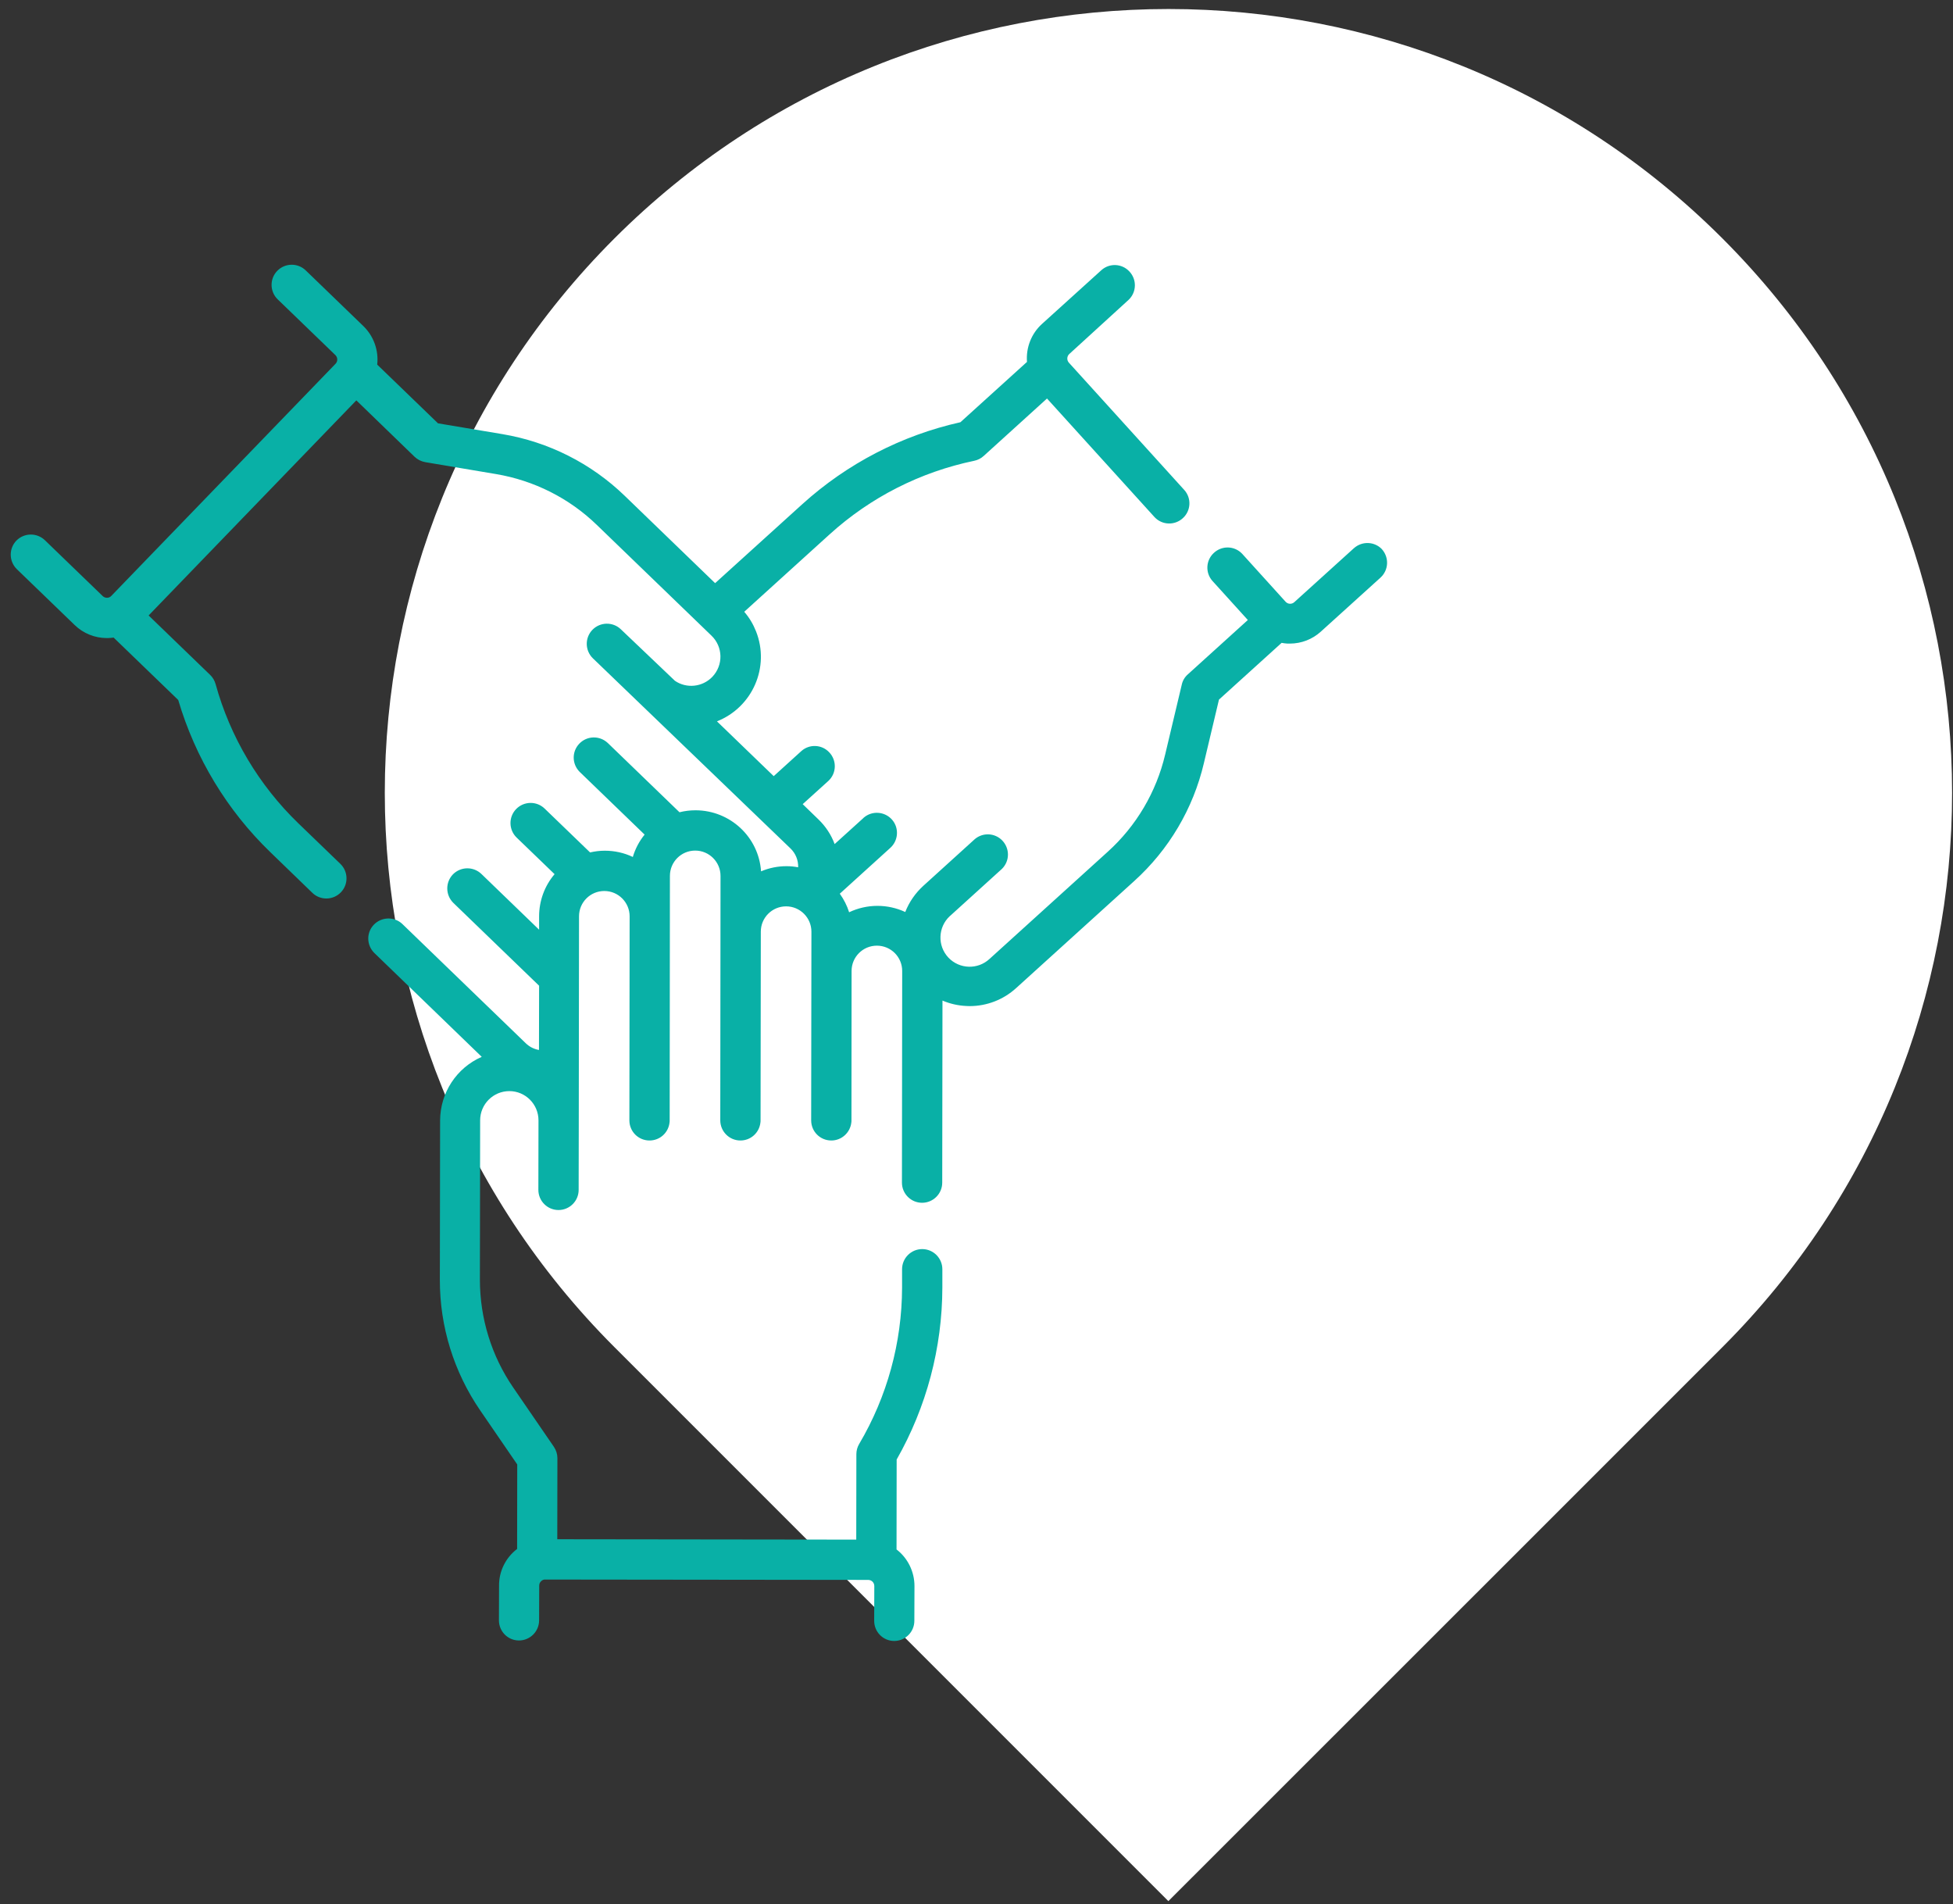
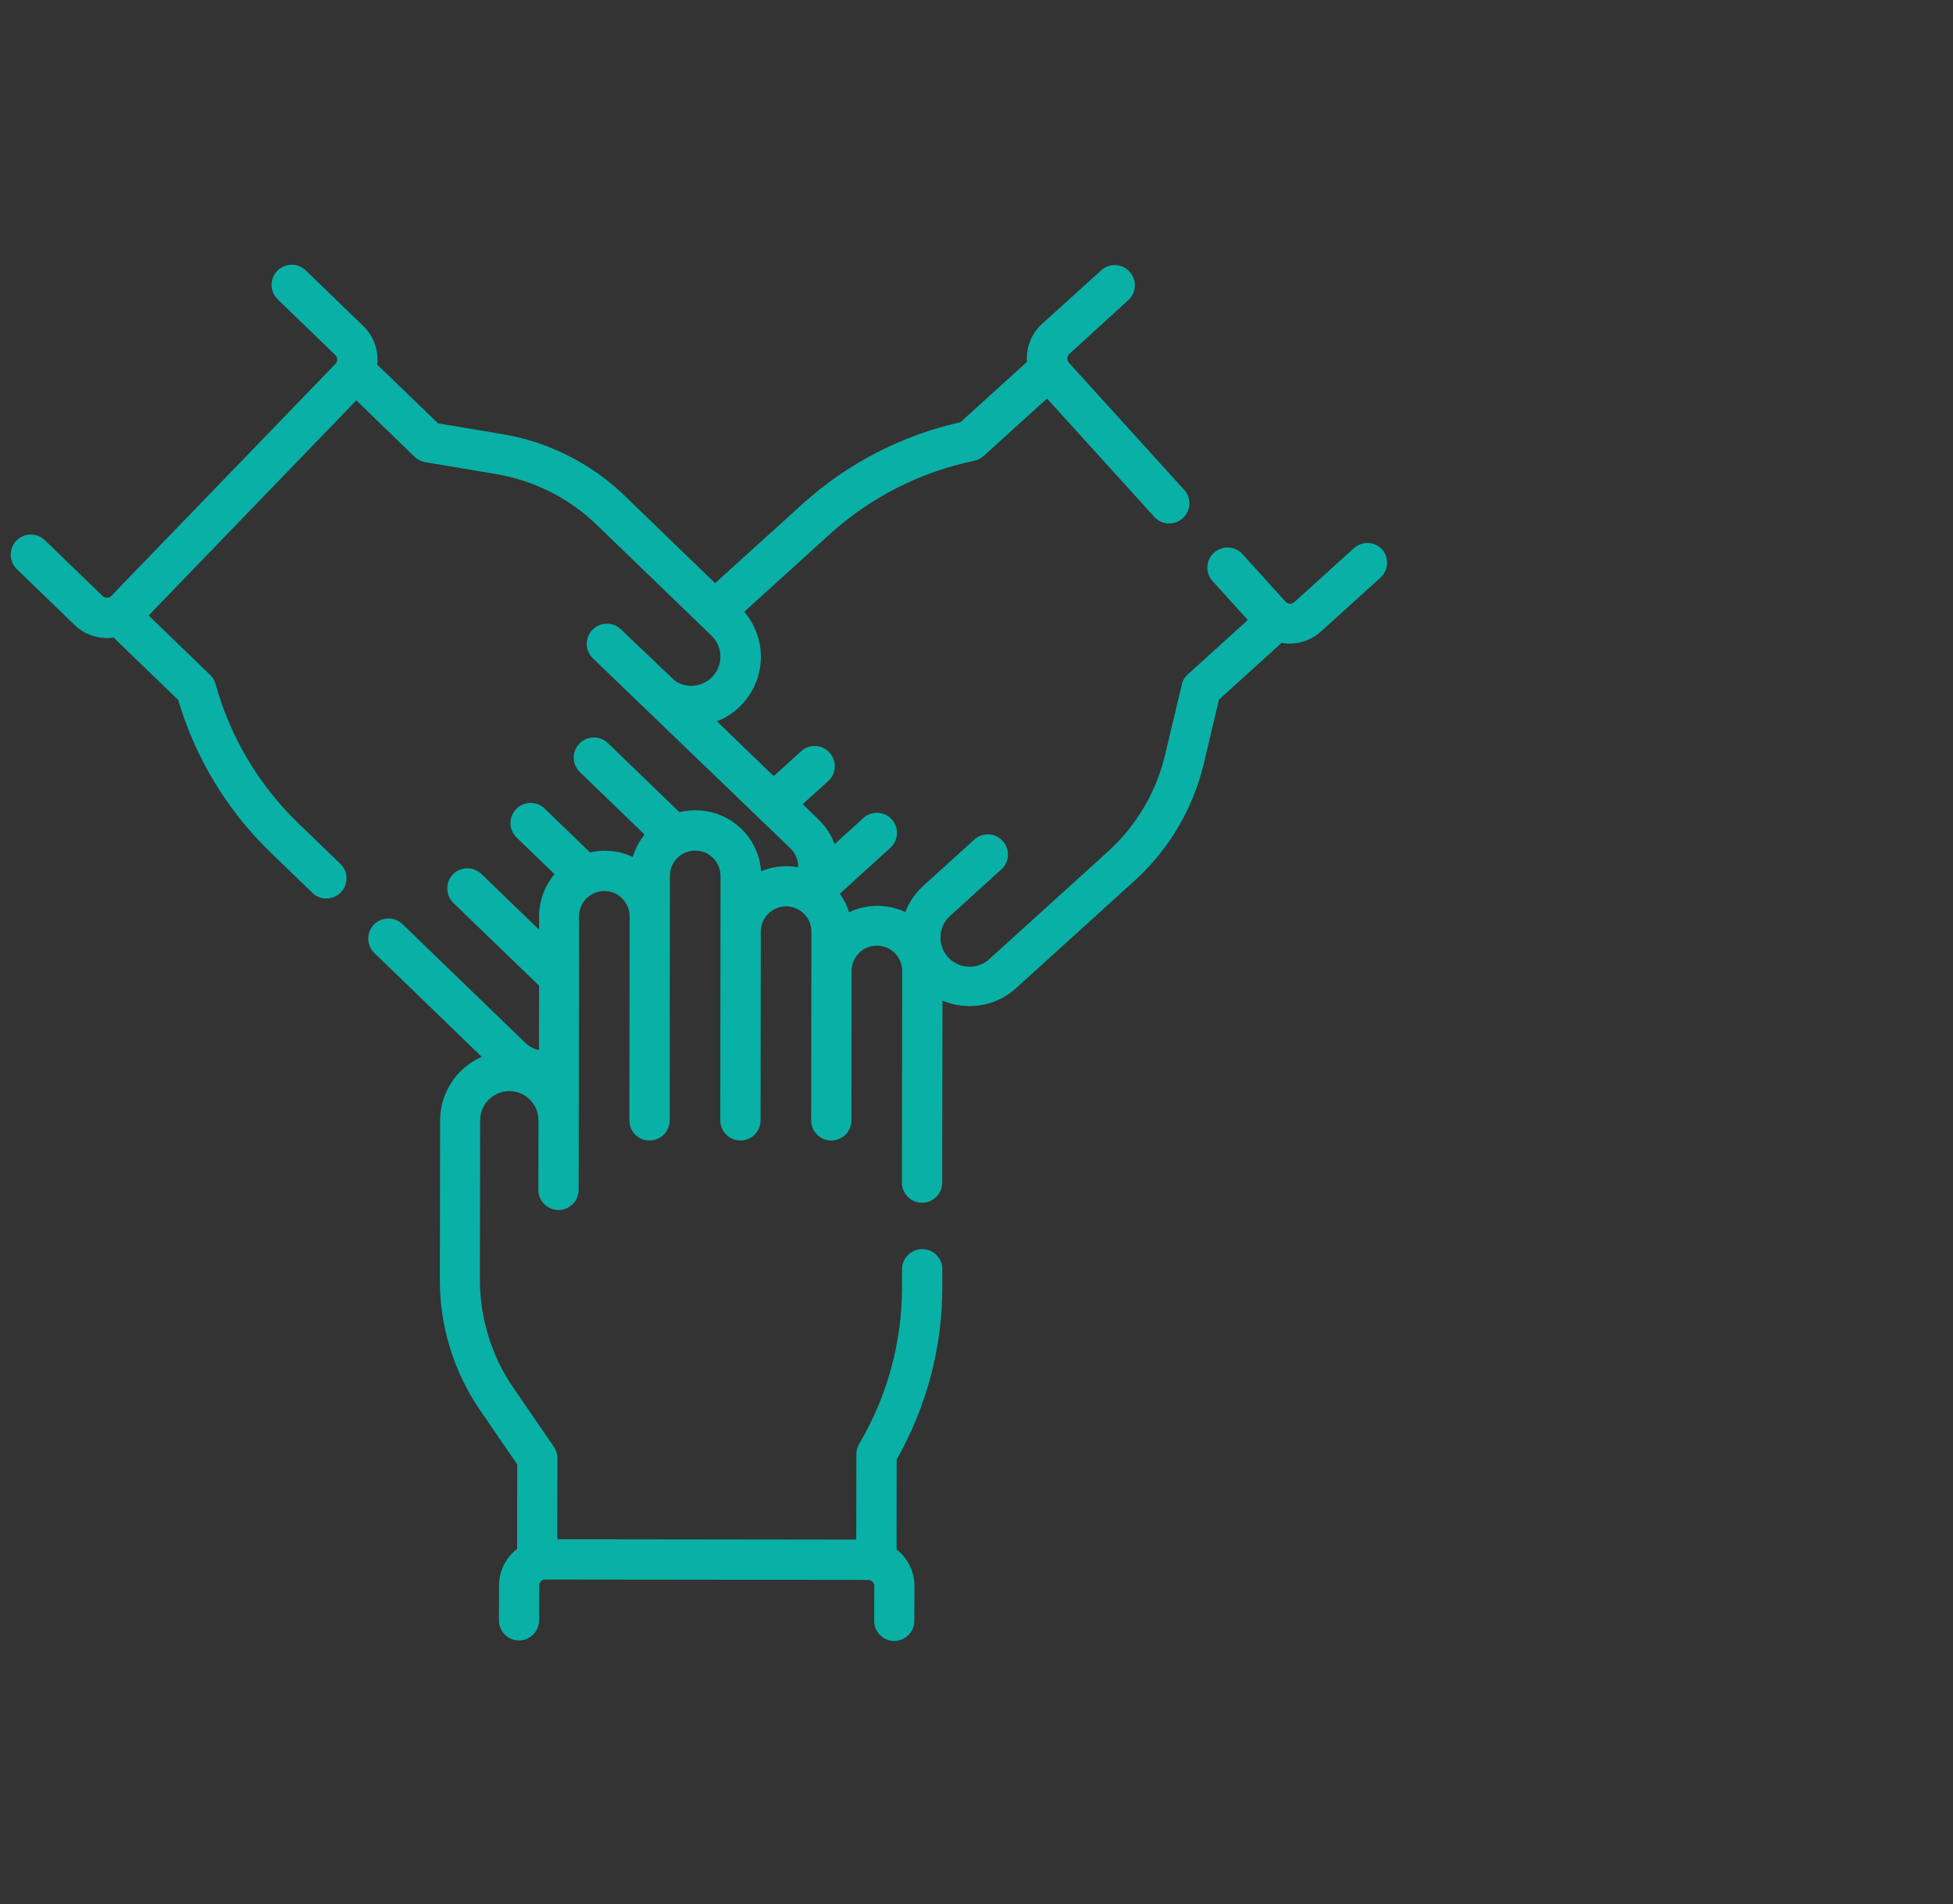
<svg xmlns="http://www.w3.org/2000/svg" width="159" height="155" viewBox="0 0 159 155">
  <rect x="0" y="0" width="159" height="155" fill="#333333" stroke="none" />
  <g fill="none" transform="translate(.874 .734)">
-     <path fill="#FFF" d="M123.016,125.266 L139.366,108.916 C164.286,83.996 164.276,43.606 139.366,18.686 C114.456,-6.234 74.056,-6.224 49.136,18.686 C24.226,43.606 24.226,83.996 49.136,108.916 L94.246,154.026 L95.906,152.366 L123.016,125.266 Z" />
    <path fill="#09B0A6" d="M111.666,44.007 C111.056,43.337 110.026,43.287 109.346,43.897 L104.496,48.287 C104.296,48.467 103.986,48.457 103.796,48.257 L100.256,44.347 C99.636,43.687 98.596,43.657 97.936,44.287 C97.296,44.887 97.246,45.887 97.826,46.547 L100.716,49.737 L95.826,54.167 C95.576,54.387 95.406,54.677 95.336,55.007 L93.986,60.687 C93.266,63.737 91.636,66.507 89.306,68.607 L79.696,77.317 C78.736,78.217 77.236,78.167 76.336,77.217 C75.436,76.257 75.486,74.757 76.436,73.857 C76.456,73.837 76.476,73.817 76.506,73.797 L80.696,69.997 C81.346,69.357 81.346,68.327 80.716,67.677 C80.116,67.067 79.156,67.017 78.496,67.567 L74.306,71.367 C73.656,71.957 73.146,72.687 72.826,73.507 C72.116,73.177 71.346,73.007 70.566,73.007 L70.556,73.007 C69.756,73.007 68.976,73.187 68.256,73.527 C68.086,72.987 67.826,72.477 67.496,72.017 L71.586,68.307 C72.266,67.717 72.346,66.677 71.756,65.997 C71.166,65.317 70.126,65.237 69.446,65.827 C69.426,65.847 69.406,65.857 69.396,65.877 L67.076,67.977 C66.796,67.217 66.346,66.537 65.766,65.977 L64.476,64.727 L66.576,62.827 C67.236,62.207 67.266,61.167 66.636,60.507 C66.036,59.867 65.036,59.817 64.376,60.397 L62.116,62.447 L57.496,57.987 C60.396,56.837 61.826,53.557 60.676,50.657 C60.446,50.077 60.126,49.537 59.716,49.067 L66.676,42.757 C69.996,39.747 74.056,37.687 78.436,36.777 C78.726,36.717 78.986,36.587 79.206,36.387 L84.366,31.707 L93.126,41.367 C93.746,42.027 94.786,42.057 95.446,41.427 C96.086,40.827 96.136,39.827 95.556,39.167 L86.146,28.787 C85.966,28.587 85.976,28.277 86.176,28.087 L91.006,23.677 C91.666,23.057 91.696,22.017 91.066,21.357 C90.466,20.717 89.466,20.667 88.806,21.247 L83.956,25.637 C83.096,26.417 82.646,27.557 82.736,28.727 L77.316,33.637 C72.526,34.707 68.096,37.007 64.456,40.297 L57.346,46.737 L49.986,39.627 C47.256,36.987 43.786,35.237 40.036,34.607 L34.786,33.727 L29.836,28.947 C29.966,27.787 29.546,26.627 28.716,25.817 L24.016,21.277 C23.366,20.647 22.326,20.667 21.696,21.317 C21.066,21.967 21.086,23.007 21.736,23.637 L26.436,28.177 C26.626,28.367 26.636,28.677 26.446,28.877 L8.186,47.777 C8.096,47.877 7.966,47.927 7.836,47.927 C7.706,47.927 7.576,47.877 7.486,47.787 L2.786,43.247 C2.136,42.617 1.106,42.627 0.466,43.267 C-0.164,43.917 -0.154,44.947 0.486,45.587 L0.506,45.607 L5.206,50.147 C5.906,50.827 6.846,51.207 7.826,51.207 L7.896,51.207 C8.056,51.207 8.216,51.187 8.376,51.167 L13.636,56.247 C15.026,60.957 17.606,65.227 21.136,68.637 L24.556,71.947 C25.206,72.577 26.246,72.557 26.876,71.907 C27.506,71.257 27.486,70.217 26.836,69.587 L23.416,66.287 C20.196,63.177 17.866,59.257 16.676,54.947 C16.596,54.667 16.446,54.407 16.236,54.207 L11.226,49.367 L28.136,31.857 L32.876,36.447 C33.116,36.677 33.416,36.827 33.746,36.887 L39.506,37.857 C42.596,38.377 45.466,39.817 47.716,41.997 L57.046,51.007 C57.996,51.917 58.026,53.417 57.116,54.367 C56.316,55.197 55.026,55.337 54.076,54.687 L49.676,50.497 C49.026,49.867 47.986,49.887 47.356,50.537 C46.726,51.187 46.746,52.227 47.396,52.857 L63.476,68.327 C63.896,68.727 64.126,69.287 64.106,69.867 C63.796,69.807 63.486,69.777 63.166,69.777 L63.156,69.777 C62.446,69.777 61.746,69.917 61.086,70.197 C60.896,67.397 58.566,65.237 55.766,65.227 L55.756,65.227 C55.316,65.227 54.876,65.277 54.446,65.387 L48.606,59.747 C47.946,59.127 46.916,59.147 46.286,59.807 C45.666,60.457 45.686,61.477 46.326,62.107 L51.606,67.207 C51.166,67.747 50.846,68.357 50.646,69.027 C49.936,68.687 49.156,68.517 48.366,68.517 L48.356,68.517 C47.956,68.517 47.556,68.567 47.166,68.657 L43.466,65.087 C42.816,64.457 41.776,64.477 41.146,65.127 C40.516,65.777 40.536,66.817 41.186,67.447 L44.276,70.427 C43.456,71.387 43.016,72.607 43.016,73.867 L43.016,74.947 L38.326,70.417 C37.676,69.787 36.646,69.797 36.006,70.437 C35.376,71.087 35.386,72.117 36.026,72.757 L36.046,72.777 L43.016,79.507 L43.006,84.737 C42.596,84.667 42.226,84.477 41.926,84.187 L31.866,74.467 C31.206,73.857 30.166,73.897 29.546,74.557 C28.946,75.197 28.966,76.197 29.586,76.827 L38.346,85.297 C36.286,86.197 34.966,88.227 34.956,90.477 L34.936,103.447 C34.926,107.247 36.076,110.957 38.226,114.087 L41.236,118.477 L41.226,125.357 C40.296,126.067 39.746,127.167 39.756,128.337 L39.746,131.167 C39.746,132.077 40.476,132.807 41.376,132.807 C42.276,132.807 43.016,132.077 43.016,131.167 L43.026,128.337 C43.026,128.207 43.076,128.077 43.176,127.987 C43.266,127.887 43.396,127.837 43.526,127.847 L69.806,127.877 C70.086,127.877 70.306,128.097 70.306,128.377 L70.296,131.207 C70.296,132.117 71.026,132.847 71.926,132.847 C72.826,132.847 73.566,132.117 73.566,131.207 L73.576,128.377 C73.576,127.207 73.036,126.107 72.116,125.397 L72.126,118.077 C74.556,113.807 75.836,108.987 75.846,104.077 L75.846,102.587 C75.846,101.687 75.116,100.947 74.206,100.947 C73.306,100.947 72.566,101.677 72.566,102.587 L72.566,104.077 C72.556,108.557 71.356,112.947 69.076,116.807 C68.926,117.057 68.846,117.347 68.846,117.637 L68.836,124.597 L44.496,124.567 L44.506,117.967 C44.506,117.637 44.406,117.317 44.216,117.037 L40.916,112.227 C39.136,109.637 38.196,106.577 38.196,103.437 L38.216,90.467 C38.216,89.157 39.276,88.087 40.596,88.087 C41.906,88.087 42.966,89.157 42.966,90.467 L42.956,96.127 C42.956,97.027 43.686,97.767 44.596,97.767 C45.496,97.767 46.236,97.037 46.236,96.127 L46.246,90.467 L46.266,73.857 C46.266,72.717 47.186,71.797 48.326,71.797 C49.466,71.797 50.386,72.727 50.386,73.857 L50.366,90.467 C50.366,91.377 51.096,92.107 52.006,92.107 C52.846,92.107 53.546,91.477 53.636,90.637 C53.646,90.577 53.646,90.527 53.646,90.467 L53.666,70.567 C53.666,69.427 54.586,68.507 55.726,68.507 C56.866,68.507 57.786,69.437 57.786,70.567 L57.766,90.467 C57.766,91.367 58.496,92.107 59.406,92.107 C60.246,92.107 60.946,91.477 61.036,90.637 C61.046,90.577 61.046,90.527 61.046,90.467 L61.066,75.107 C61.066,73.967 61.986,73.047 63.126,73.047 C64.266,73.047 65.186,73.977 65.186,75.107 L65.166,90.467 C65.166,91.377 65.896,92.107 66.806,92.107 C67.646,92.107 68.346,91.467 68.436,90.637 C68.446,90.577 68.446,90.527 68.446,90.467 L68.456,78.307 C68.456,77.167 69.376,76.247 70.516,76.247 C71.656,76.247 72.576,77.167 72.576,78.307 L72.556,95.537 C72.556,96.437 73.286,97.177 74.196,97.177 C75.096,97.177 75.836,96.447 75.836,95.537 L75.856,80.717 C76.466,80.977 77.126,81.127 77.786,81.157 C77.876,81.157 77.976,81.167 78.066,81.167 C79.466,81.167 80.816,80.647 81.856,79.697 L91.466,70.987 C94.286,68.437 96.266,65.097 97.136,61.397 L98.366,56.217 L103.466,51.597 C103.626,51.627 103.786,51.647 103.946,51.657 L104.136,51.657 C105.076,51.657 105.976,51.307 106.666,50.677 L111.516,46.287 C112.186,45.677 112.236,44.647 111.626,43.967 L111.666,44.007 Z" />
  </g>
</svg>